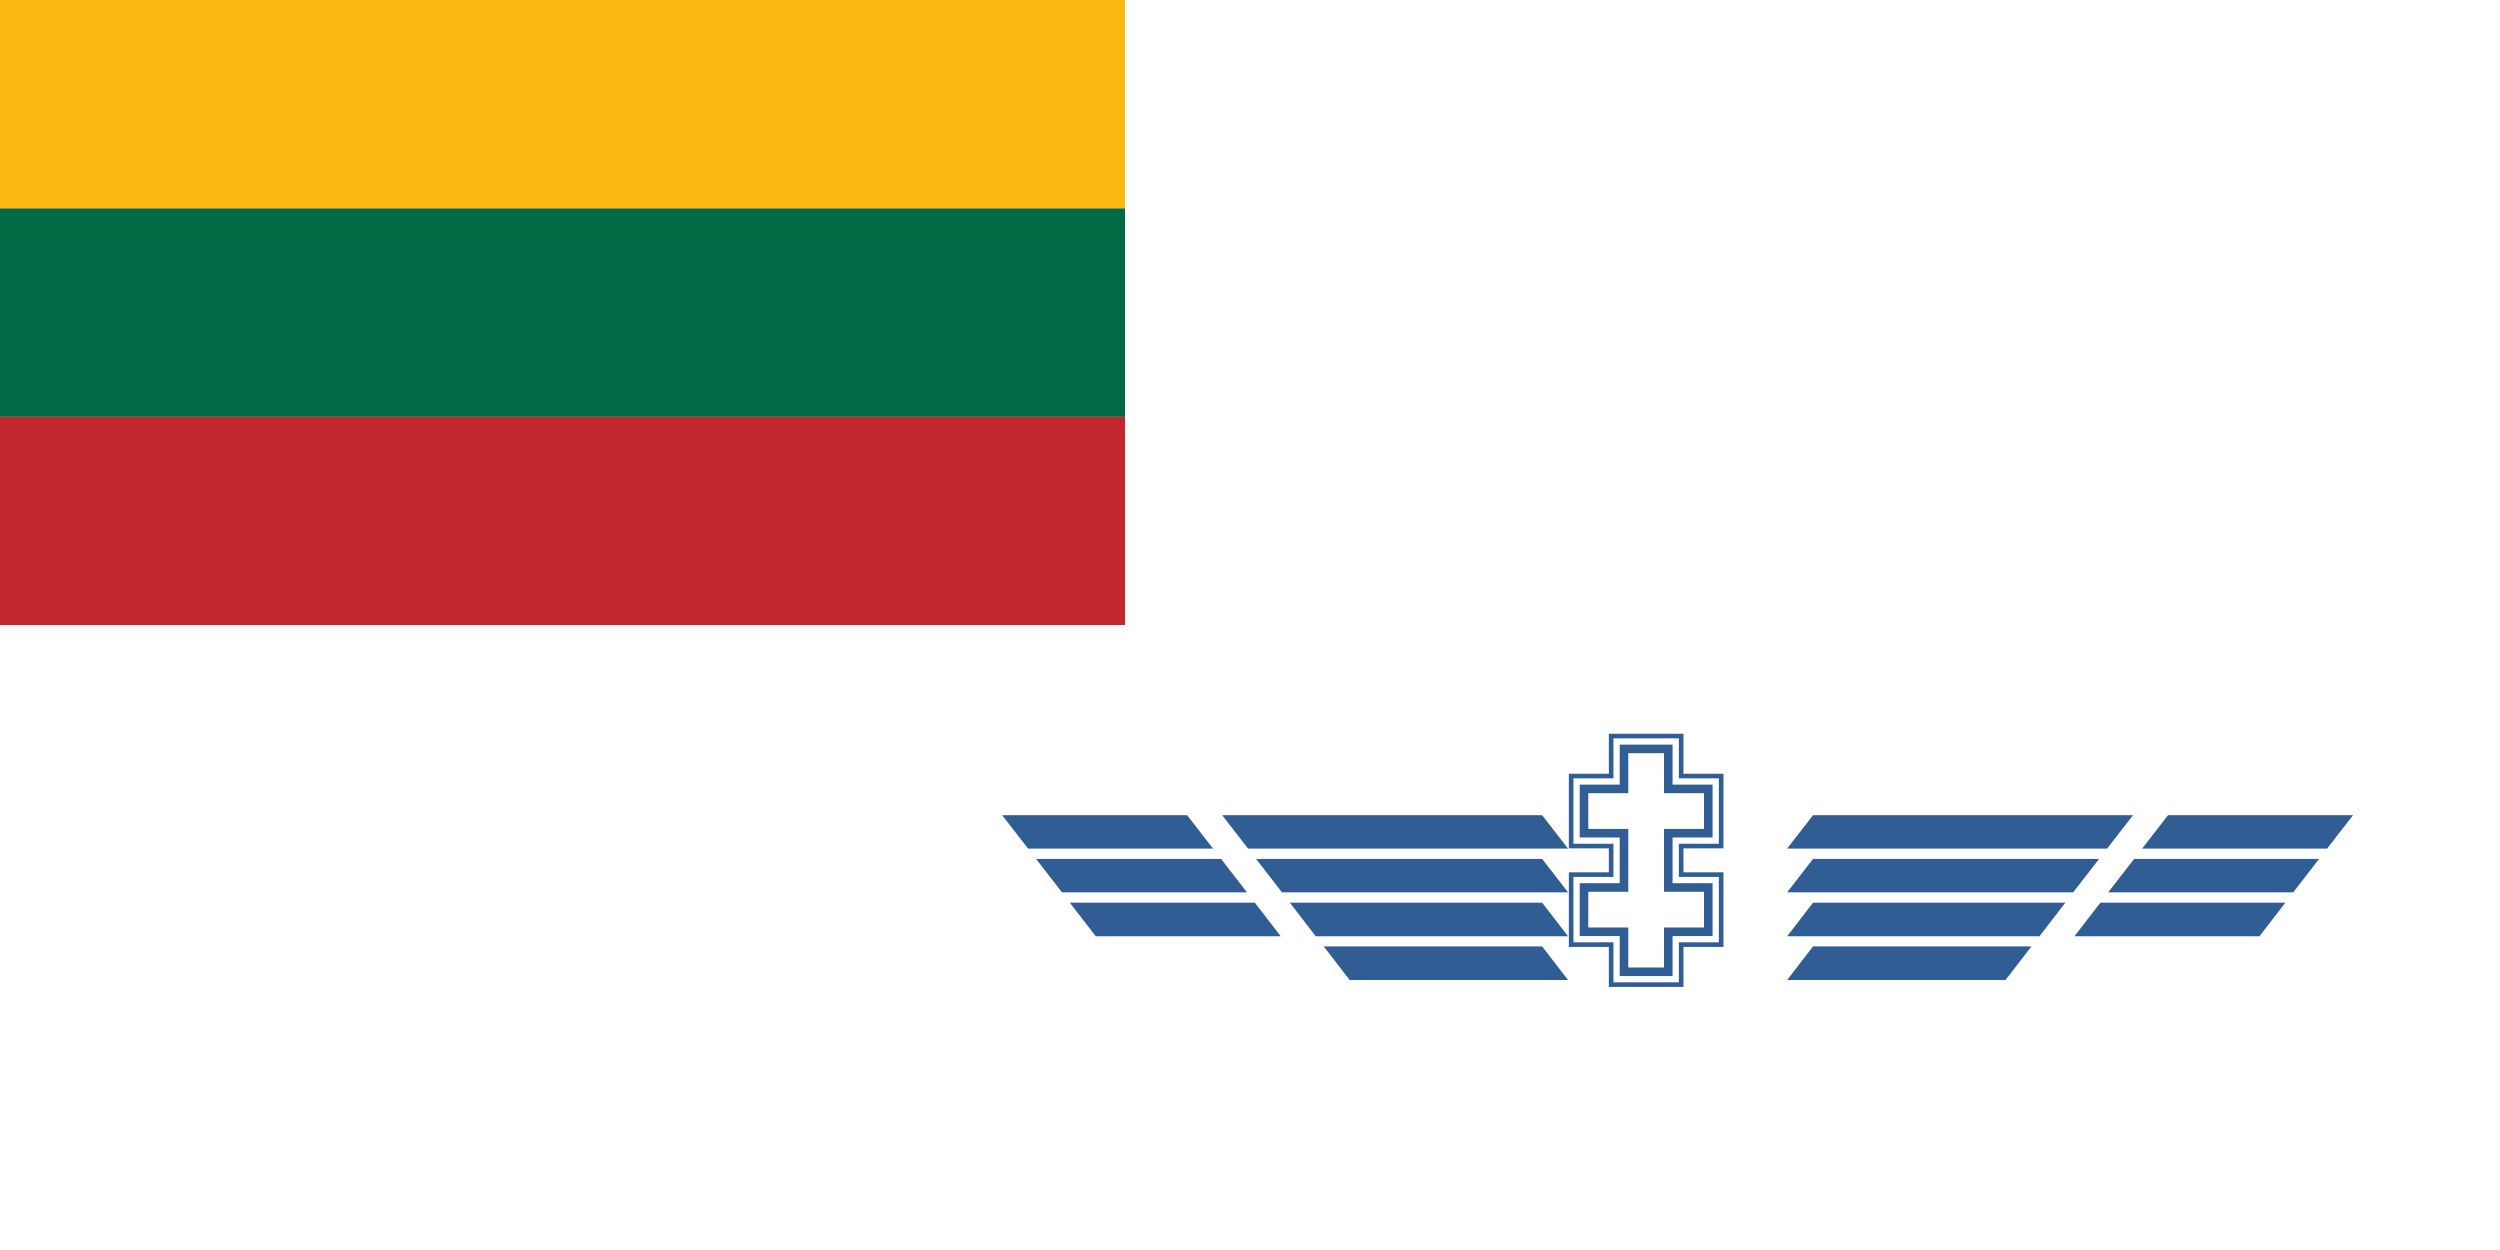
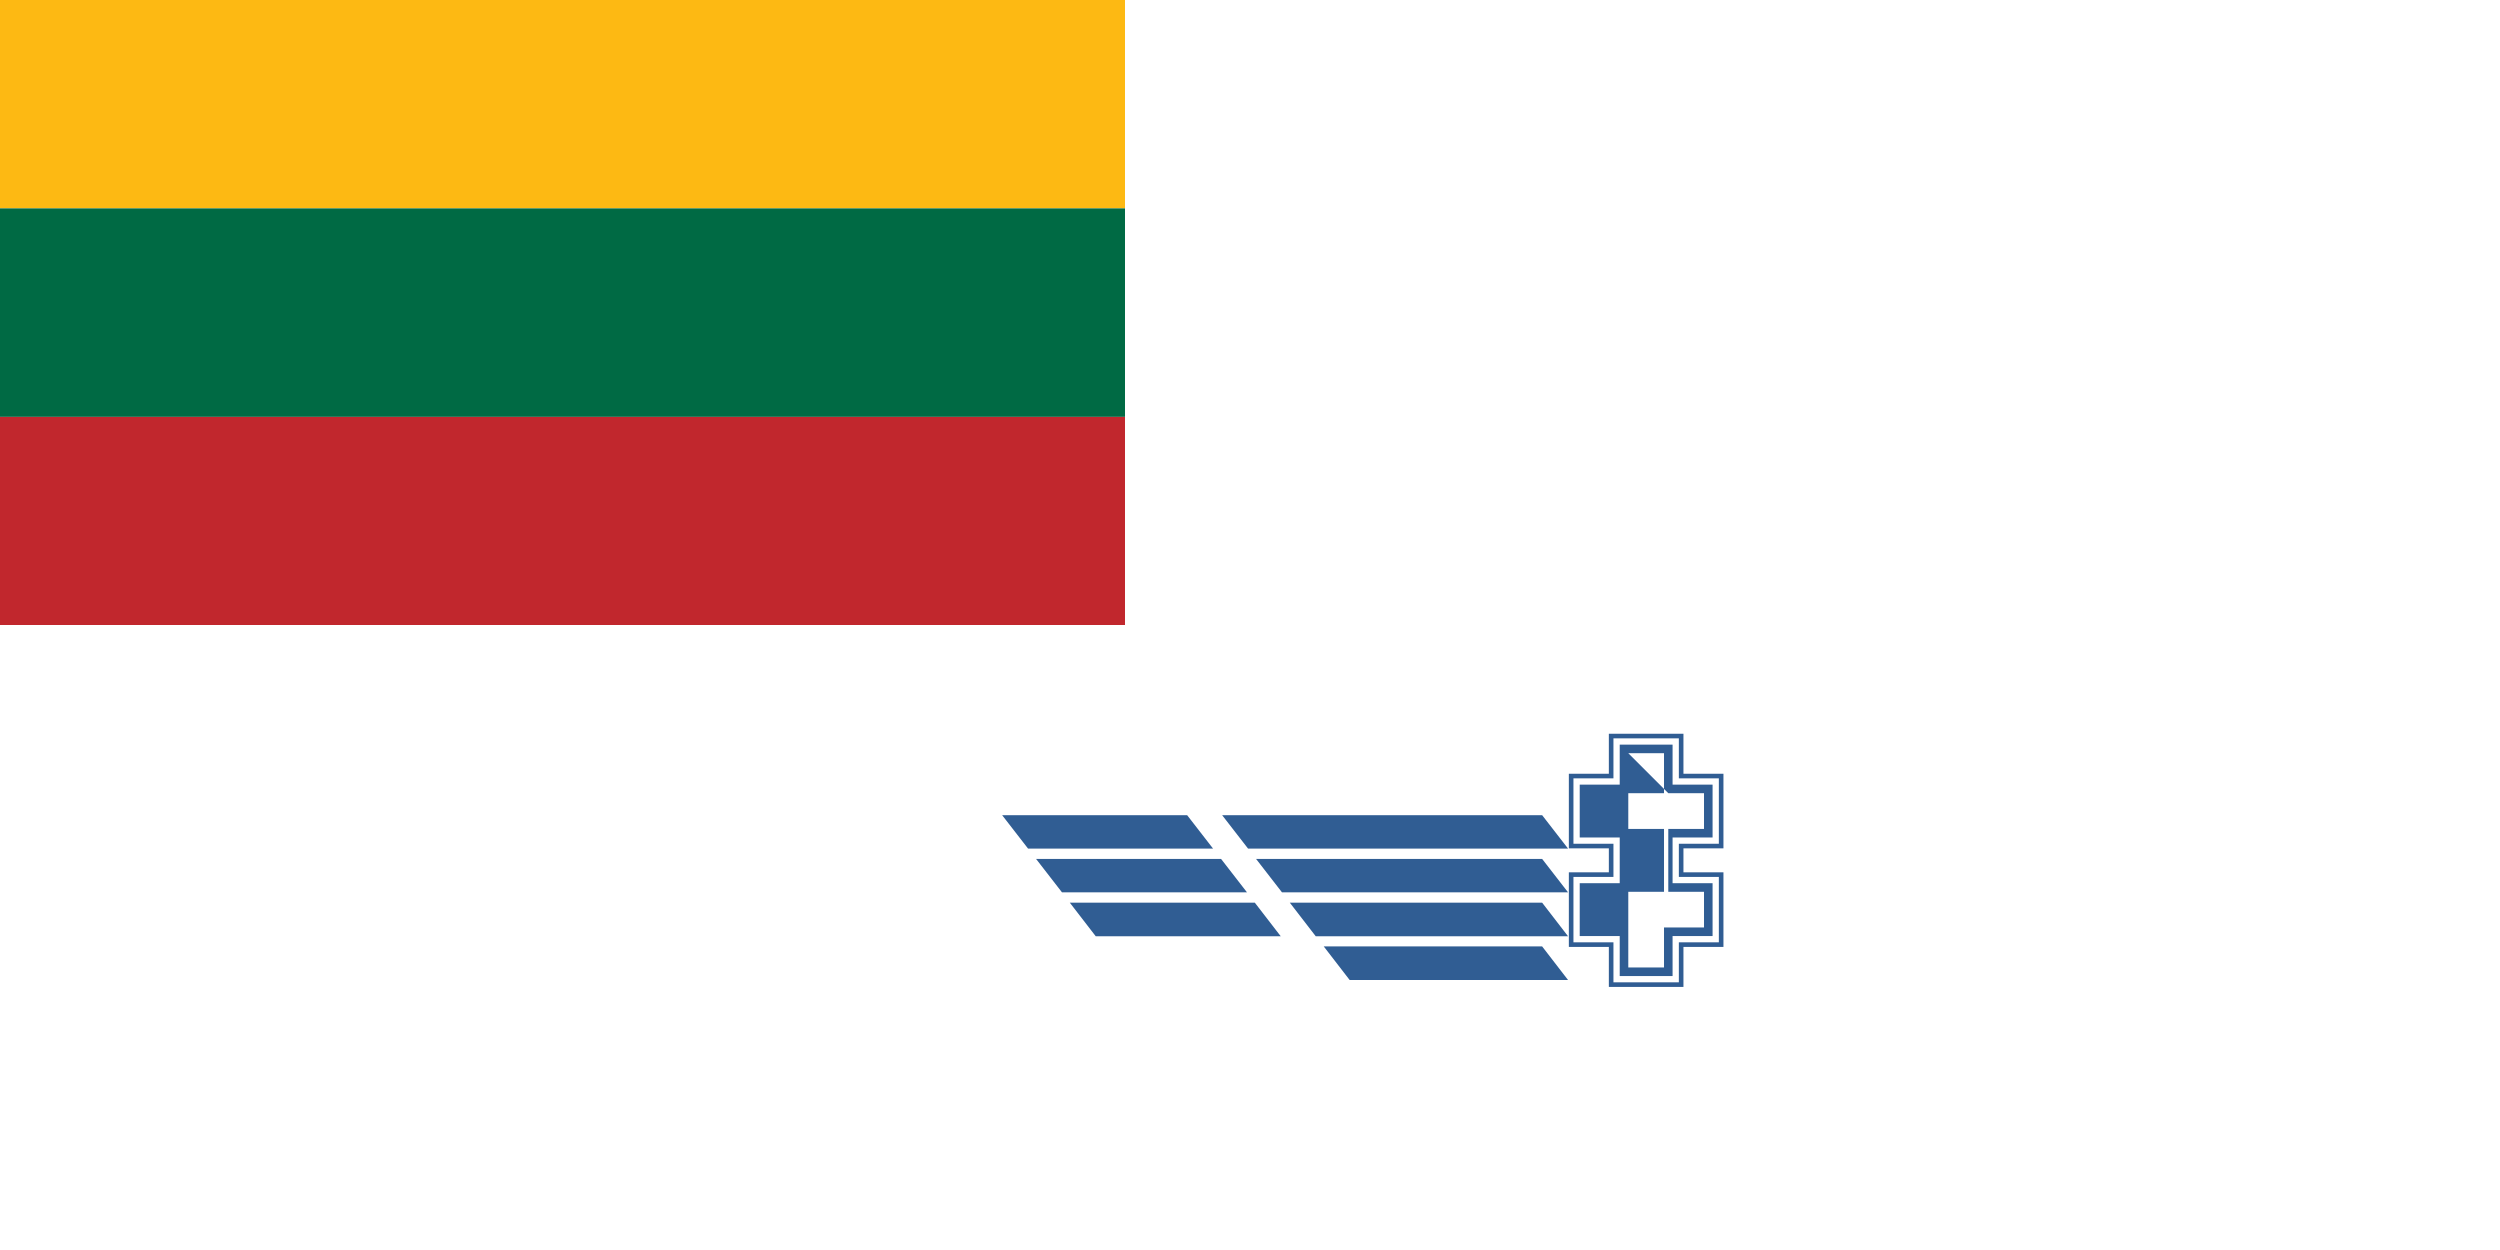
<svg xmlns="http://www.w3.org/2000/svg" xmlns:ns1="http://www.inkscape.org/namespaces/inkscape" xmlns:ns2="http://sodipodi.sourceforge.net/DTD/sodipodi-0.dtd" width="1000" height="500" viewBox="0 0 14 7" id="svg2" version="1.1" ns1:version="1.1.2 (0a00cf5339, 2022-02-04)" ns2:docname="Air_Force_Ensign_of_Lithuania_2.svg">
  <ns2:namedview id="namedview25" pagecolor="#ffffff" bordercolor="#666666" borderopacity="1.0" ns1:pageshadow="2" ns1:pageopacity="0.0" ns1:pagecheckerboard="0" showgrid="false" ns1:zoom="1.0289025" ns1:cx="629.31131" ns1:cy="288.65708" ns1:window-width="1366" ns1:window-height="740" ns1:window-x="0" ns1:window-y="0" ns1:window-maximized="1" ns1:current-layer="svg2" />
  <rect width="14" height="7" fill="#ffffff" id="rect4" x="0" y="0" />
  <rect x="0" y="0" width="6.3" height="1.167" style="fill:#fdb913" id="rect6" />
  <rect x="0" y="2.333" width="6.3" height="1.167" style="fill:#c1272d" id="rect8" />
  <rect x="0" y="1.167" width="6.3" height="1.167" style="fill:#006a44" id="rect10" />
  <g transform="matrix(0.004,0,0,0.004,7.207,2.437)" id="g551">
    <path style="fill:#ffffff;fill-rule:nonzero;stroke:#305d93;stroke-miterlimit:4;stroke-width:6.438" d="M 551.857 769.219 L 453.857 769.219 L 453.857 713.219 L 397.857 713.219 L 397.857 615.219 L 453.857 615.219 L 453.857 575.219 L 397.857 575.219 L 397.857 477.219 L 453.857 477.219 L 453.857 421.219 L 551.857 421.219 L 551.857 477.219 L 607.857 477.219 L 607.857 575.219 L 551.857 575.219 L 551.857 615.219 L 607.857 615.219 L 607.857 713.219 L 551.857 713.219 Z" id="path547" />
    <path style="fill:#305d93;fill-rule:nonzero" d="M 465.857 433.232 v 56 h -56 v 74 h 56 v 64 h -56 v 74 h 56 v 56 h 74 v -56 h 56 v -74 h -56 v -64 h 56 v -74 h -56 v -56 z" id="path569" />
-     <path style="fill:#FFFFFF;fill-rule:nonzero" d="M 477.857 445.232 h 50 v 56 h 56 v 50 h -56 v 88 h 56 v 50 h -56 v 56 h -50 v -56 h -56 v -50 h 56 v -88 h -56 v -50 h 56 z" id="path550" />
+     <path style="fill:#FFFFFF;fill-rule:nonzero" d="M 477.857 445.232 h 50 v 56 h 56 v 50 h -56 v 88 h 56 v 50 h -56 v 56 h -50 v -56 v -50 h 56 v -88 h -56 v -50 h 56 z" id="path550" />
  </g>
  <path d="M 5.612 4.565 L 5.757 4.752 L 6.793 4.752 L 6.648 4.565 Z M 6.844 4.565 L 6.989 4.752 L 8.781 4.752 L 8.636 4.565 Z M 5.802 4.81 L 5.947 4.997 L 6.983 4.997 L 6.838 4.81 Z M 7.034 4.81 L 7.179 4.997 L 8.781 4.997 L 8.636 4.81 Z M 5.991 5.055 L 6.136 5.243 L 7.172 5.243 L 7.027 5.055 Z M 7.223 5.055 L 7.368 5.243 L 8.781 5.243 L 8.636 5.055 Z M 7.413 5.3 L 7.558 5.488 L 8.781 5.488 L 8.636 5.3 Z" style="fill:#305d93" id="path553" />
-   <path style="fill:#305d93" d="M 13.177 4.565 L 13.032 4.752 L 11.996 4.752 L 12.141 4.565 Z M 11.945 4.565 L 11.8 4.752 L 10.008 4.752 L 10.153 4.565 Z M 12.987 4.81 L 12.842 4.997 L 11.806 4.997 L 11.951 4.81 Z M 11.755 4.81 L 11.61 4.997 L 10.008 4.997 L 10.153 4.81 Z M 12.798 5.055 L 12.653 5.243 L 11.617 5.243 L 11.762 5.055 Z M 11.566 5.055 L 11.421 5.243 L 10.008 5.243 L 10.153 5.055 Z M 11.376 5.3 L 11.231 5.488 L 10.008 5.488 L 10.153 5.3 Z" id="path555" />
</svg>